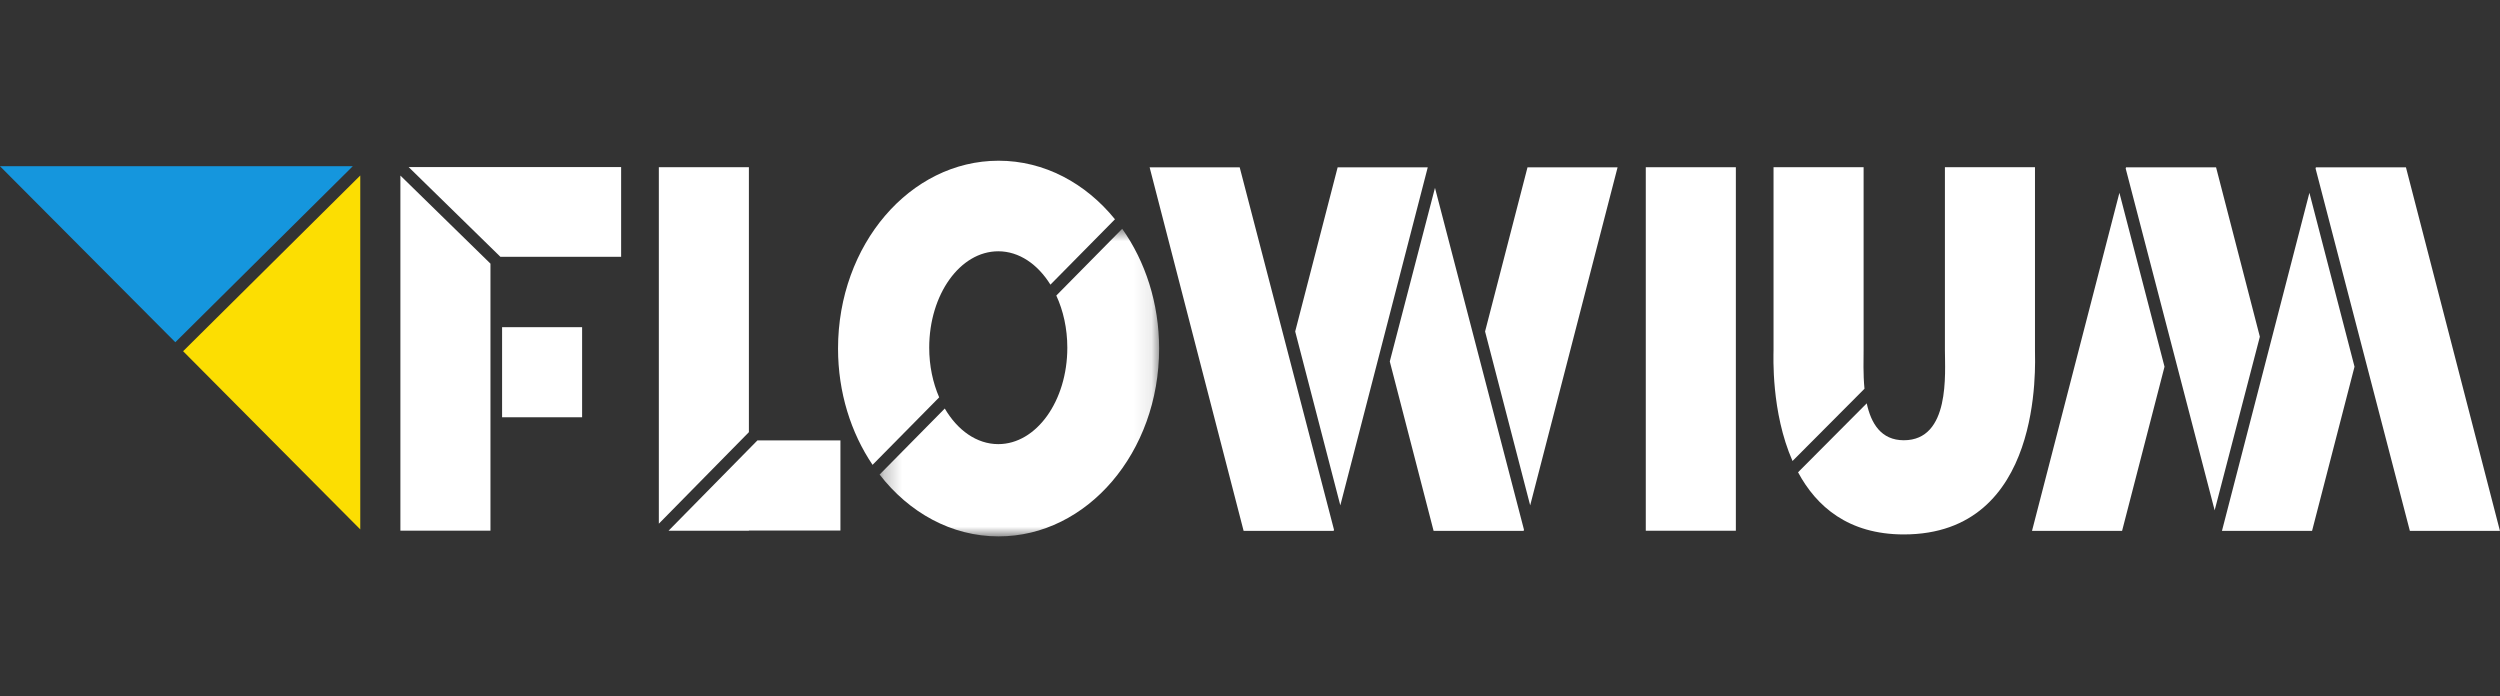
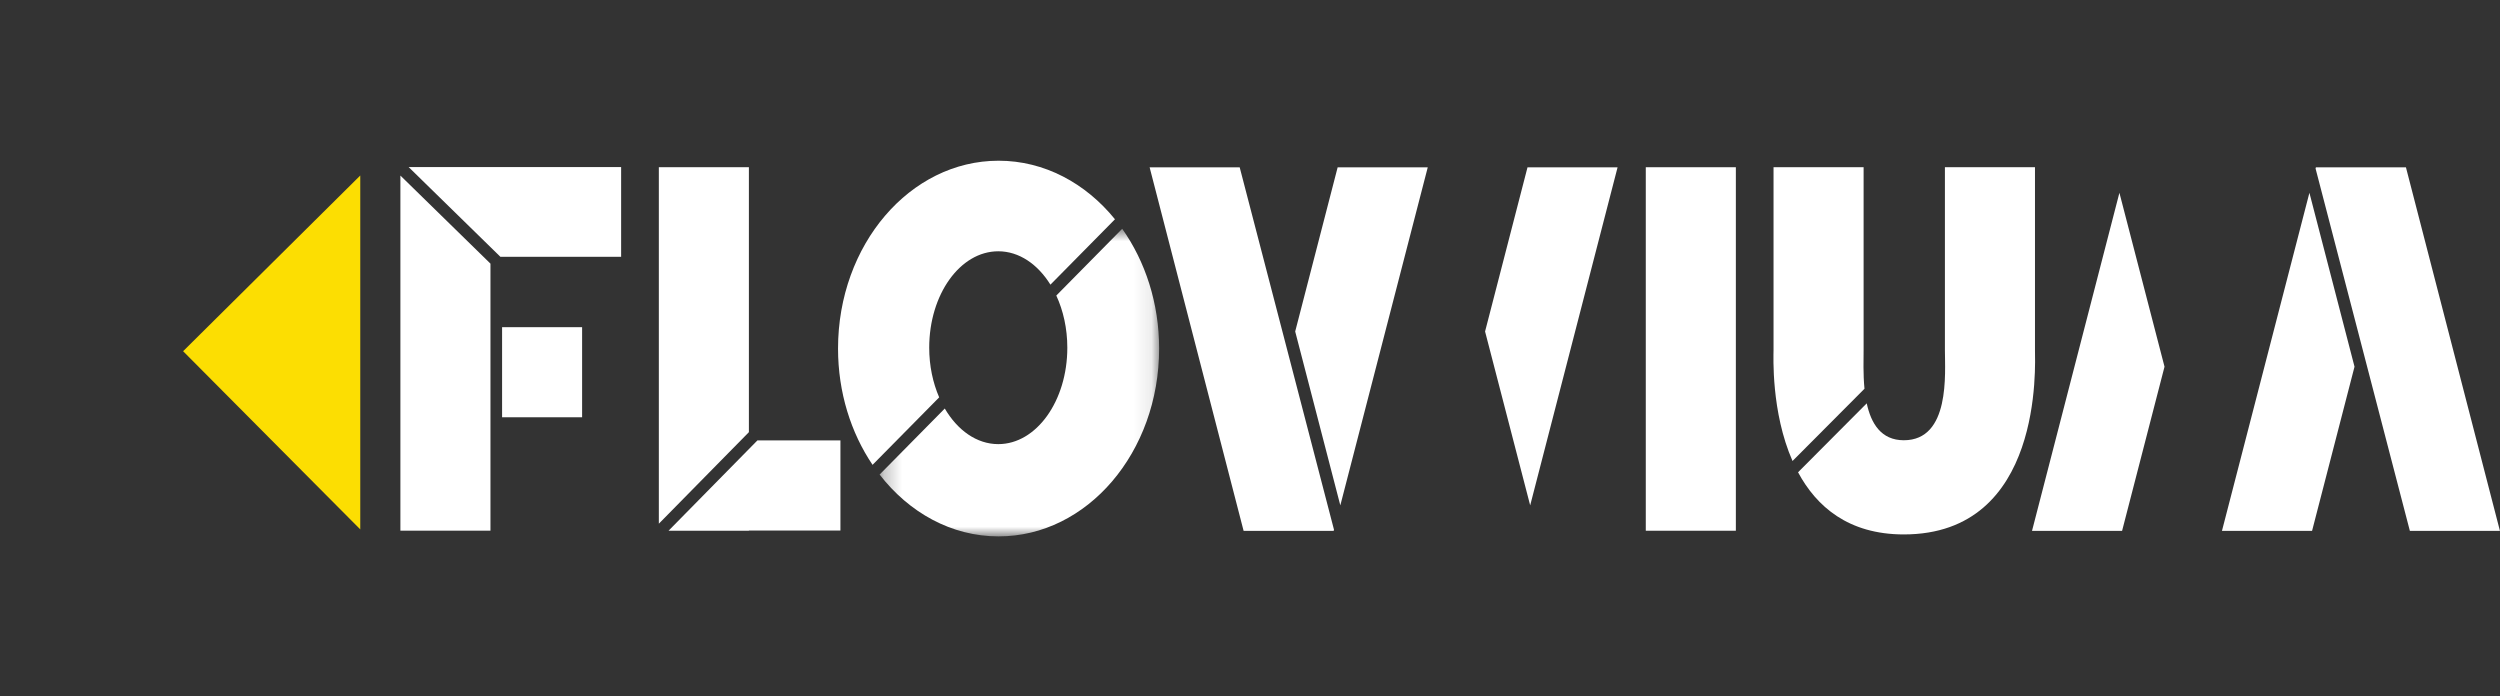
<svg xmlns="http://www.w3.org/2000/svg" width="140" height="39" viewBox="0 0 140 39" fill="none">
  <rect x="0" y="0" width="140" height="39" fill="#333333" stroke="none" />
  <path fill-rule="evenodd" clip-rule="evenodd" d="M124.43 29.727H124.433H129.367H129.476L131.853 20.535L129.327 10.797L124.43 29.727Z" fill="white" />
  <path fill-rule="evenodd" clip-rule="evenodd" d="M129.689 9.371L129.672 9.438L134.952 29.727H139.996L134.733 9.371H129.689Z" fill="white" />
  <path fill-rule="evenodd" clip-rule="evenodd" d="M113.793 29.727H118.837L121.213 20.535L118.687 10.797L113.793 29.727Z" fill="white" />
-   <path fill-rule="evenodd" clip-rule="evenodd" d="M124.021 28.578L126.552 18.856L124.1 9.371H119.056L119.039 9.437L124.021 28.578Z" fill="white" />
  <path fill-rule="evenodd" clip-rule="evenodd" d="M92.164 29.721H97.208V9.365H92.164V29.721Z" fill="white" />
  <path fill-rule="evenodd" clip-rule="evenodd" d="M34.783 9.355H22.883L28.023 14.382H34.783V9.355Z" fill="white" />
  <path fill-rule="evenodd" clip-rule="evenodd" d="M22.422 29.717H27.466V14.764L22.422 9.832V29.717Z" fill="white" />
  <path fill-rule="evenodd" clip-rule="evenodd" d="M28.117 23.367H32.598V18.322H28.117V23.367Z" fill="white" />
  <path fill-rule="evenodd" clip-rule="evenodd" d="M41.938 9.365H36.895V29.327L41.938 24.201V9.365Z" fill="white" />
  <path fill-rule="evenodd" clip-rule="evenodd" d="M42.414 24.664L37.438 29.721H41.938V29.709H47.064V24.664H42.414Z" fill="white" />
  <mask id="mask0_1537_1841" style="mask-type:luminance" maskUnits="userSpaceOnUse" x="49" y="12" width="16" height="19">
    <path fill-rule="evenodd" clip-rule="evenodd" d="M49.258 12.812H64.911V30.038H49.258V12.812Z" fill="white" />
  </mask>
  <g mask="url(#mask0_1537_1841)">
    <path fill-rule="evenodd" clip-rule="evenodd" d="M62.843 12.812L59.153 16.551C59.542 17.393 59.77 18.394 59.77 19.471C59.77 22.453 58.038 24.871 55.903 24.871C54.693 24.871 53.617 24.091 52.908 22.877L49.258 26.575C50.903 28.7 53.277 30.038 55.92 30.038C60.886 30.038 64.911 25.329 64.911 19.519C64.911 16.969 64.133 14.633 62.843 12.812Z" fill="white" />
  </g>
  <path fill-rule="evenodd" clip-rule="evenodd" d="M52.036 19.471C52.036 16.489 53.767 14.072 55.903 14.072C57.071 14.072 58.114 14.798 58.824 15.941L62.438 12.279C60.8 10.261 58.487 9 55.921 9C50.955 9 46.93 13.71 46.93 19.519C46.93 21.979 47.654 24.24 48.863 26.031L52.594 22.252C52.242 21.439 52.036 20.49 52.036 19.471Z" fill="white" />
  <path fill-rule="evenodd" clip-rule="evenodd" d="M79.954 9.371H79.951H75.017H74.908L72.531 18.563L75.058 28.301L79.954 9.371Z" fill="white" />
  <path fill-rule="evenodd" clip-rule="evenodd" d="M64.379 9.371L69.642 29.727H74.686L74.703 29.661L69.423 9.371H64.379Z" fill="white" />
  <path fill-rule="evenodd" clip-rule="evenodd" d="M90.584 9.371H85.54L83.164 18.563L85.69 28.301L90.584 9.371Z" fill="white" />
-   <path fill-rule="evenodd" clip-rule="evenodd" d="M80.359 10.52L77.828 20.242L80.281 29.727H85.325L85.342 29.66L80.359 10.52Z" fill="white" />
  <path fill-rule="evenodd" clip-rule="evenodd" d="M104.362 19.558V9.365H99.318V19.613C99.318 19.911 99.174 23.071 100.381 25.816L104.411 21.77C104.329 20.93 104.362 20.095 104.362 19.558Z" fill="white" />
  <path fill-rule="evenodd" clip-rule="evenodd" d="M113.959 19.613V9.365H108.915V19.613C108.915 20.881 109.226 24.654 106.613 24.654C105.337 24.654 104.779 23.707 104.537 22.587L100.691 26.448C101.719 28.361 103.505 29.928 106.613 29.928C114.452 29.928 113.959 20.392 113.959 19.613Z" fill="white" />
-   <path fill-rule="evenodd" clip-rule="evenodd" d="M0 9.309L9.818 19.165L19.755 9.309H0Z" fill="#1596DD" />
+   <path fill-rule="evenodd" clip-rule="evenodd" d="M0 9.309L19.755 9.309H0Z" fill="#1596DD" />
  <path fill-rule="evenodd" clip-rule="evenodd" d="M20.175 9.828L10.254 19.668L20.175 29.647V9.828Z" fill="#FCDE02" />
</svg>